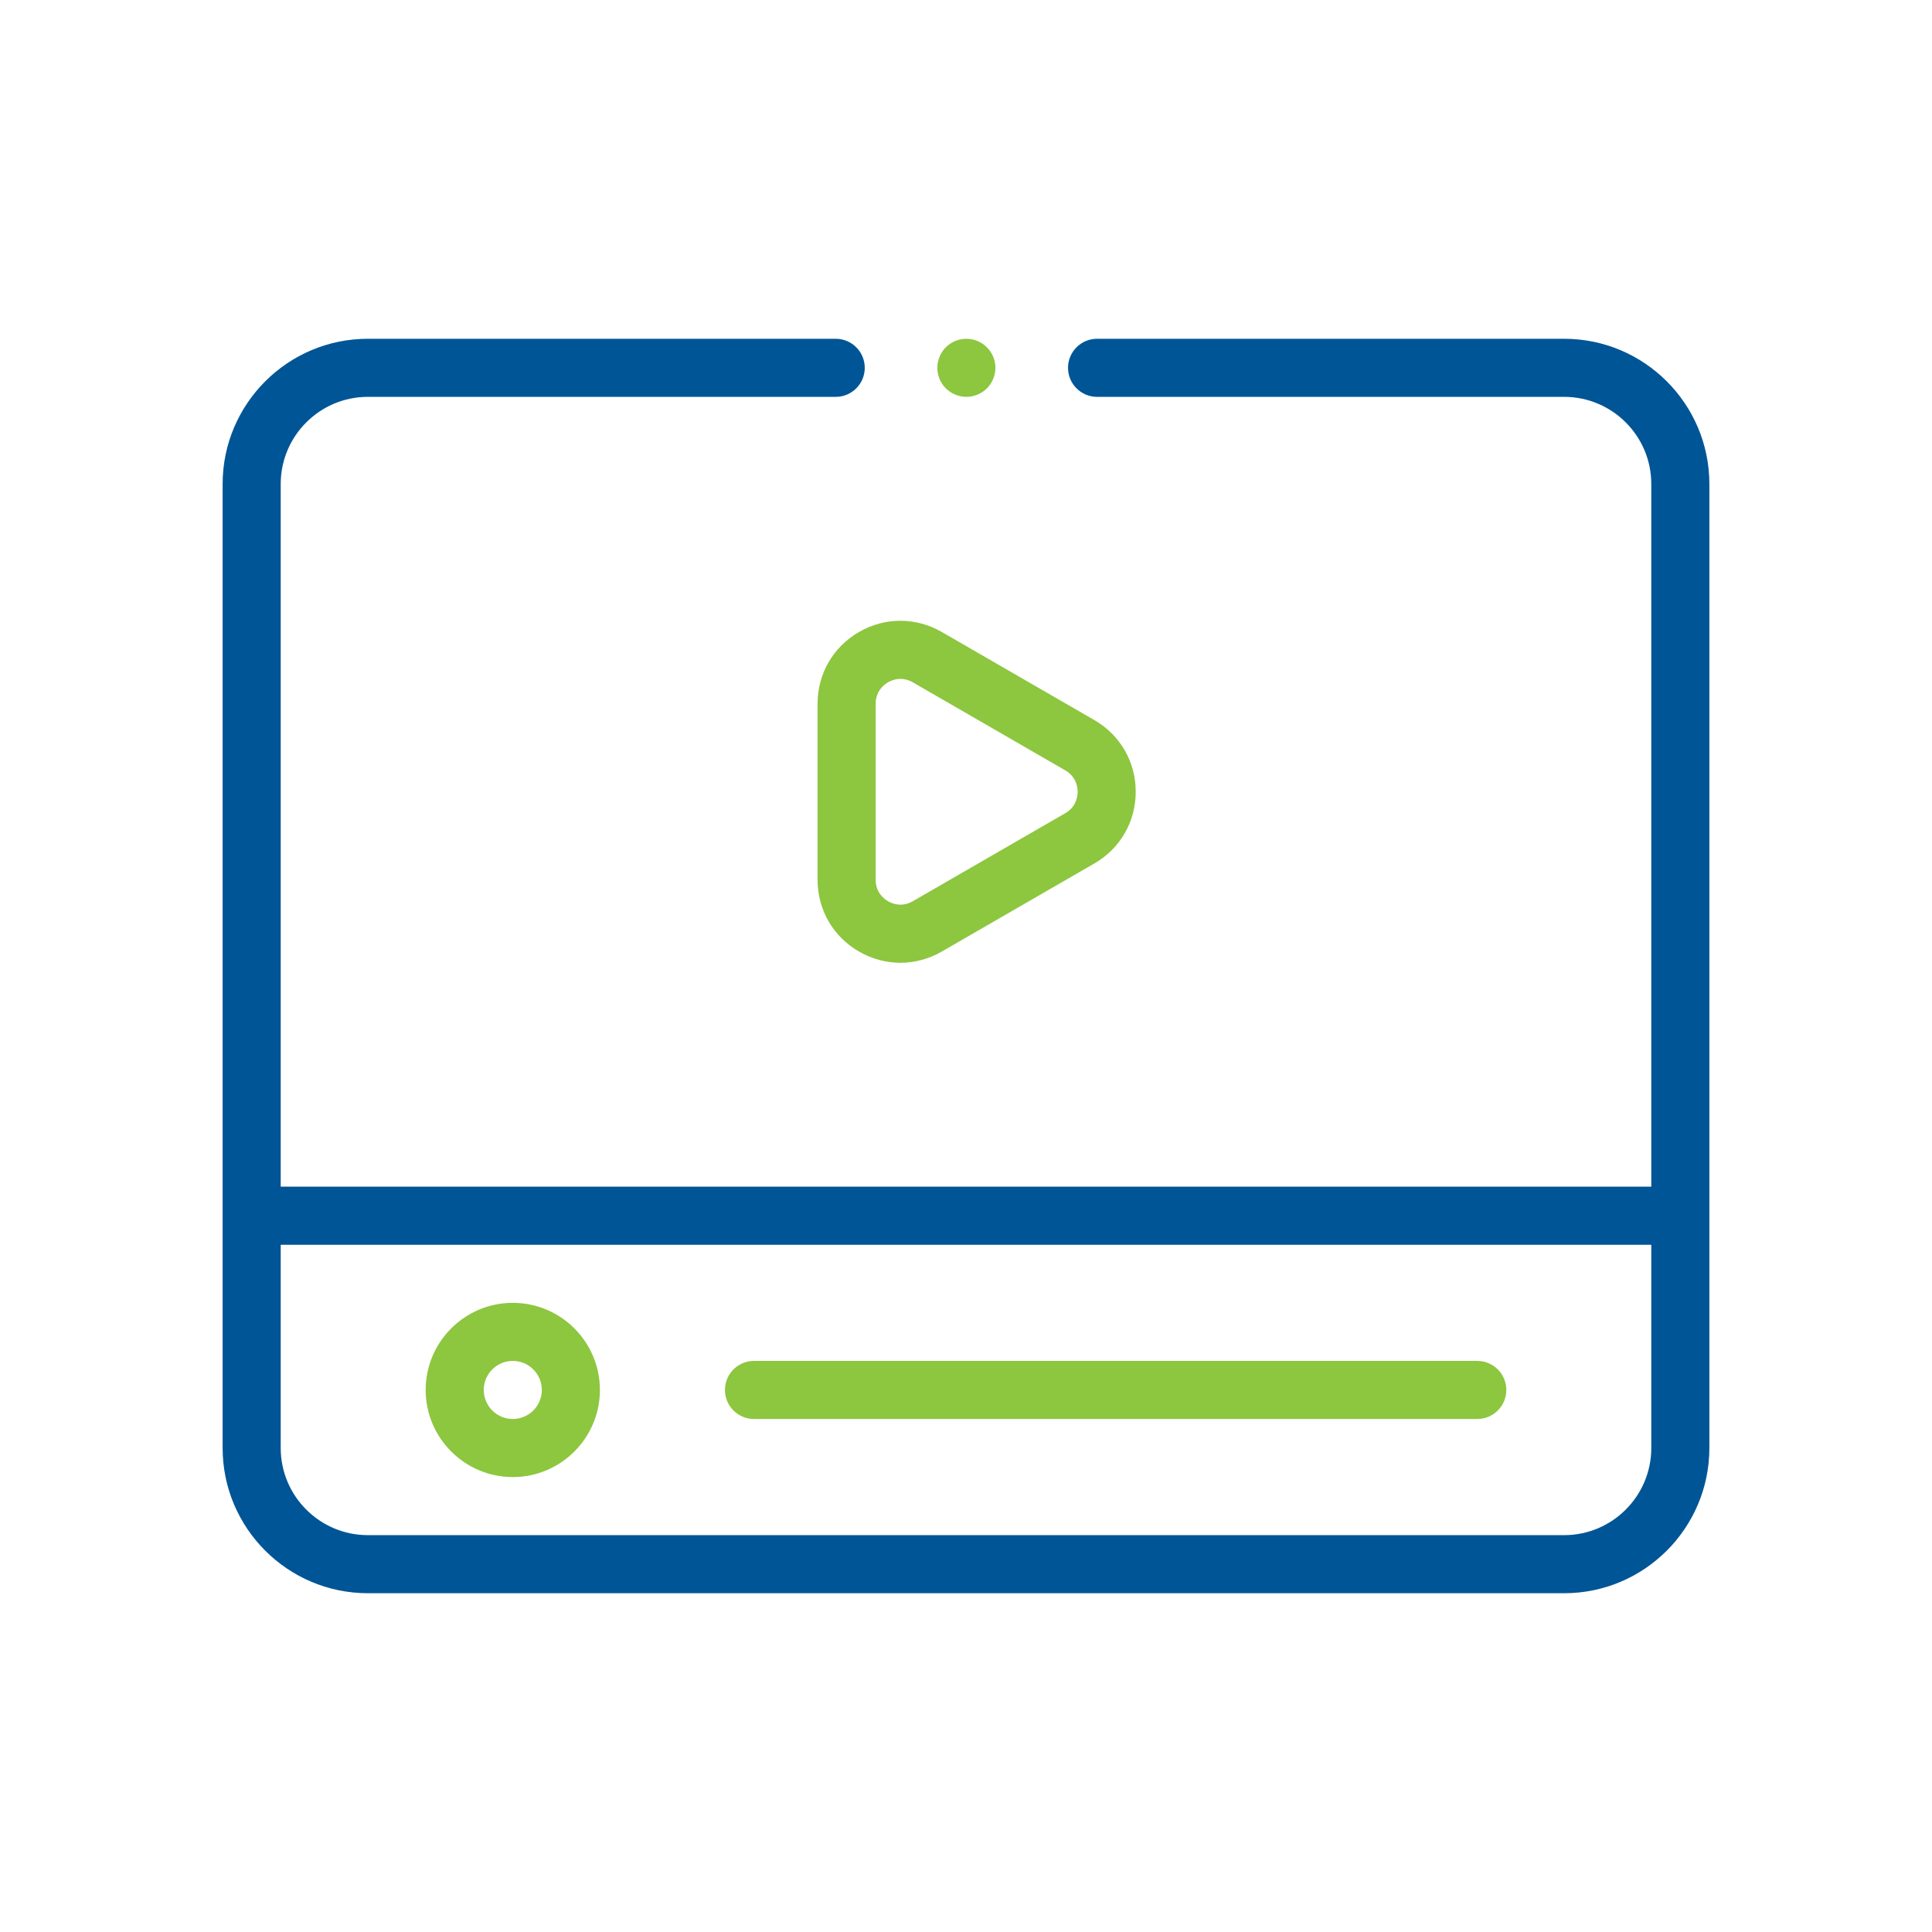
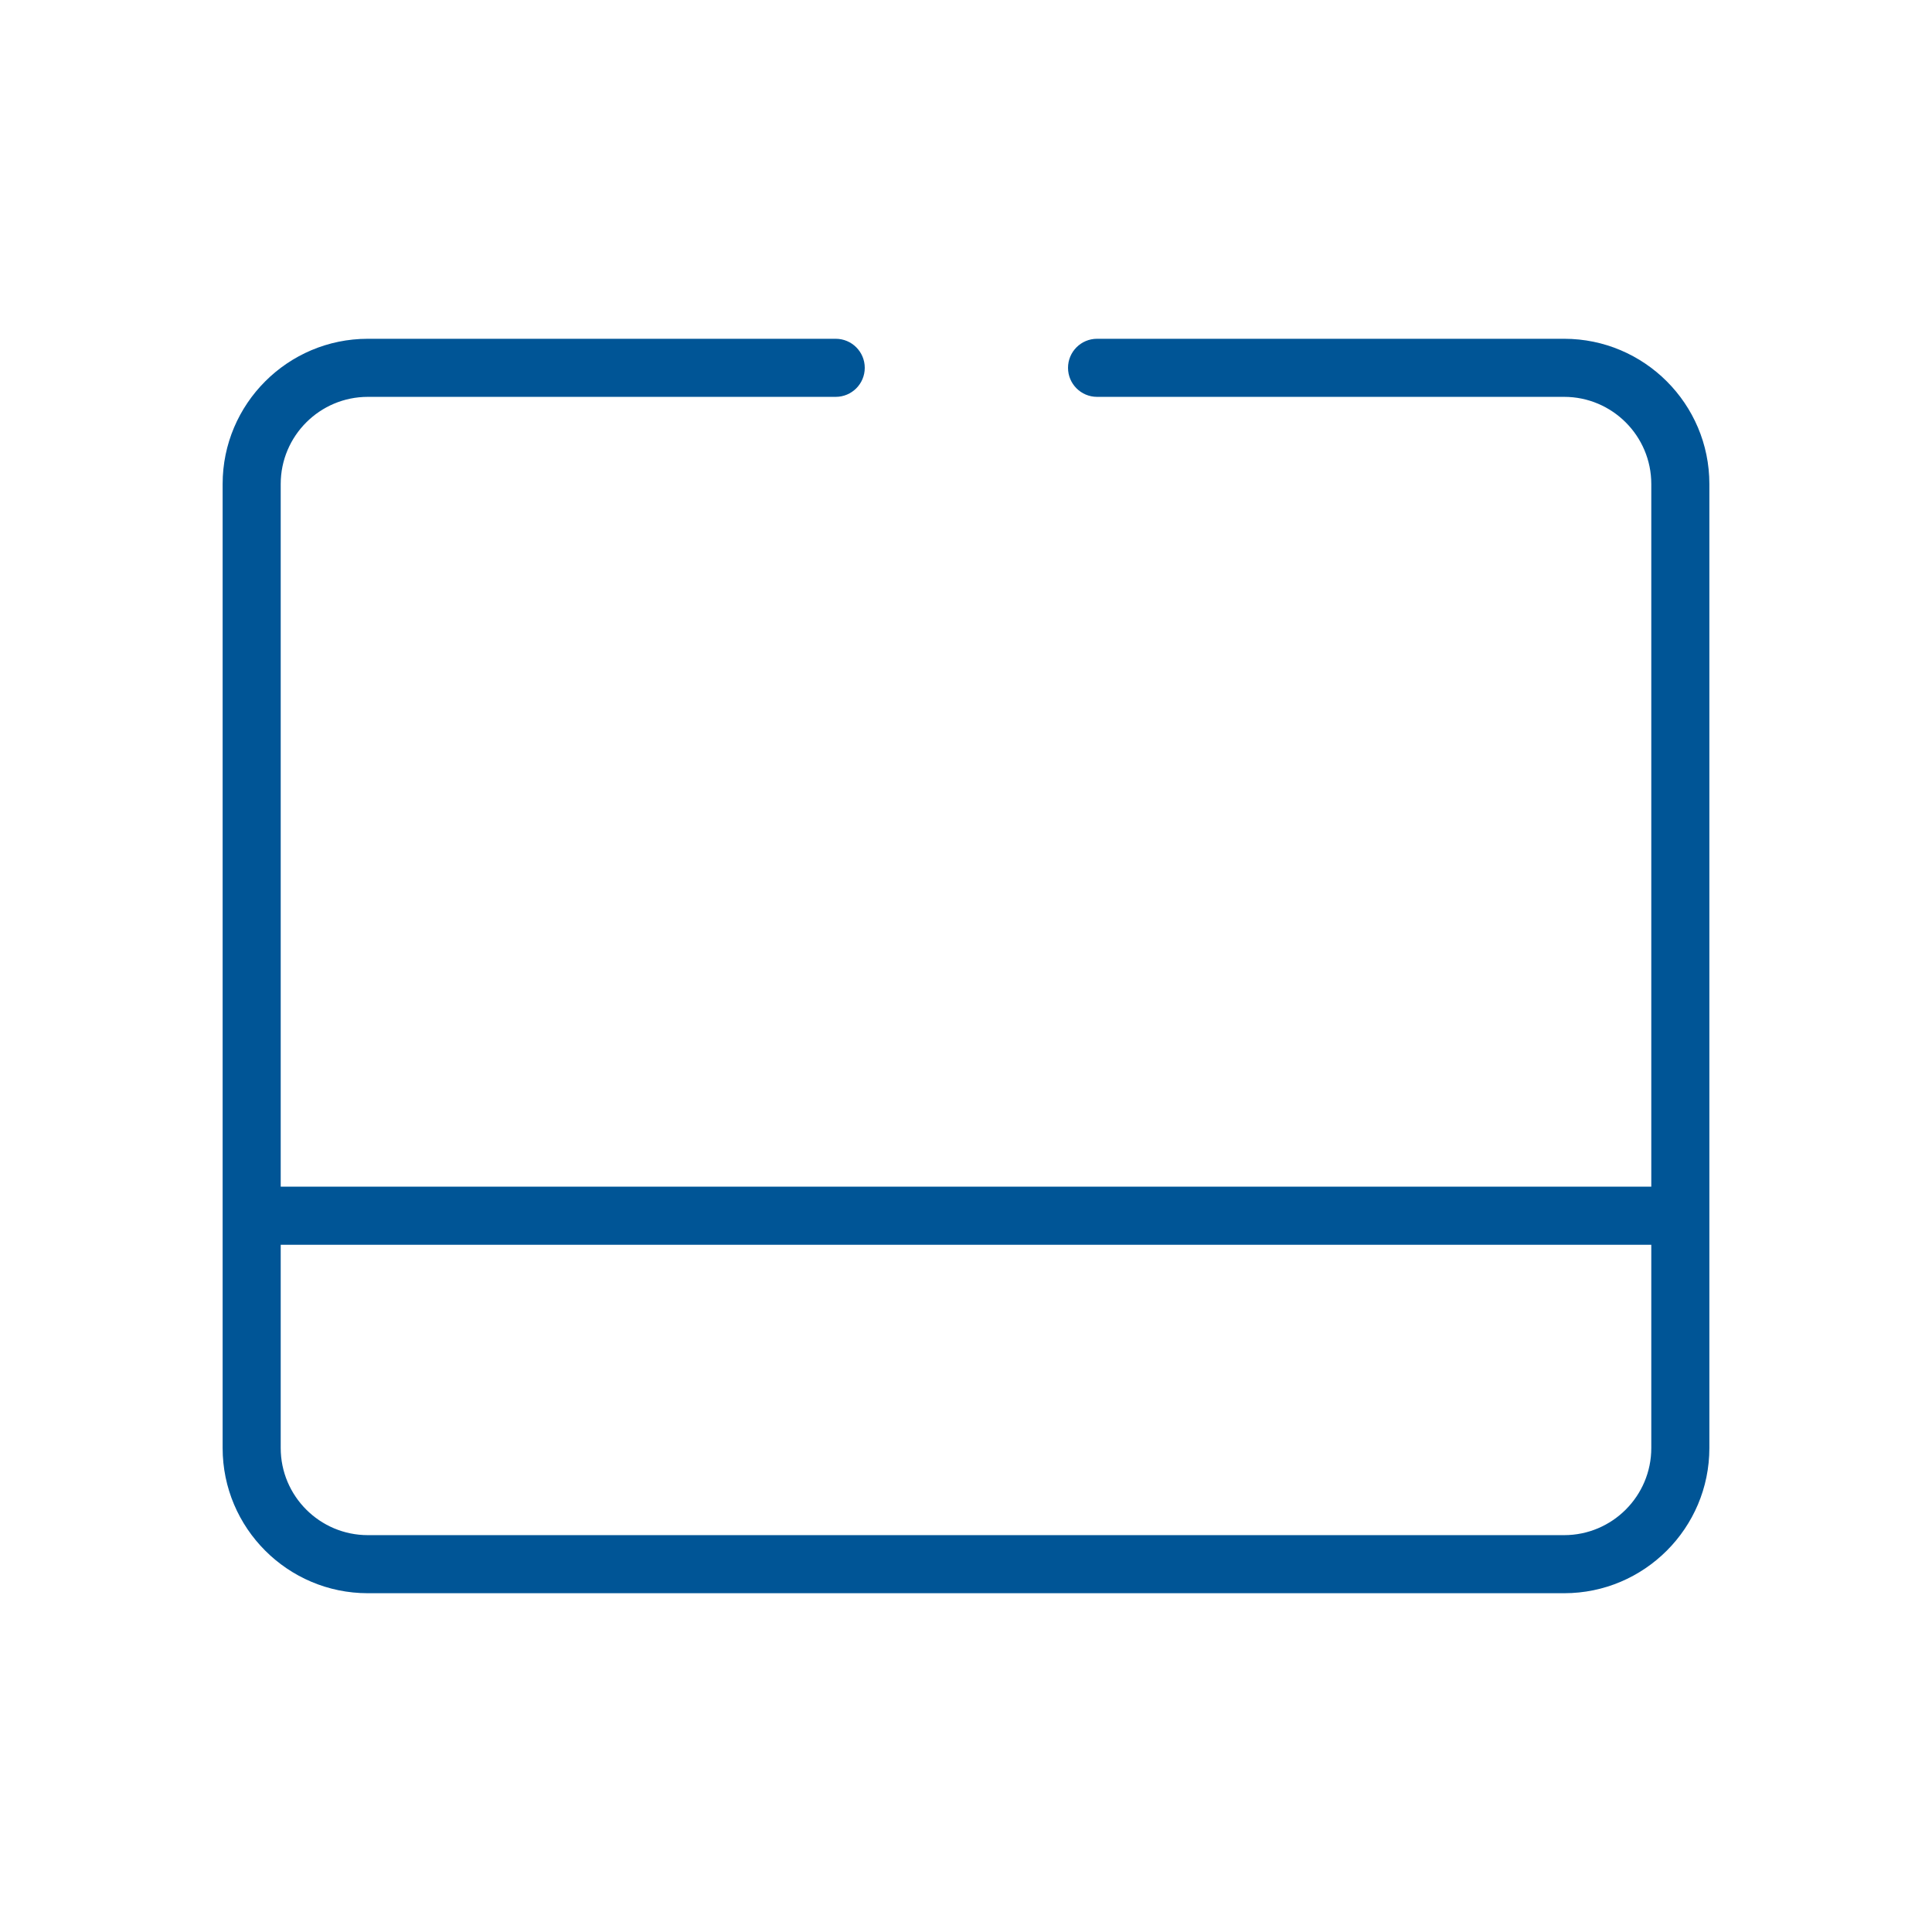
<svg xmlns="http://www.w3.org/2000/svg" width="512" height="512" viewBox="0 0 512 512" fill="none">
  <path d="M414.523 89.781H290.732C286.483 89.781 283.037 93.226 283.037 97.477C283.037 101.727 286.483 105.172 290.732 105.172H414.523C427.253 105.172 437.609 115.528 437.609 128.258V314.484H74.391V128.258C74.391 115.528 84.747 105.172 97.477 105.172H221.474C225.724 105.172 229.17 101.727 229.17 97.477C229.17 93.226 225.724 89.781 221.474 89.781H97.477C76.261 89.781 59 107.042 59 128.258V383.742C59 404.958 76.261 422.219 97.477 422.219H414.523C435.739 422.219 453 404.958 453 383.742V128.258C453 107.042 435.739 89.781 414.523 89.781ZM414.523 406.828H97.477C84.747 406.828 74.391 396.472 74.391 383.742V329.875H437.609V383.742C437.609 396.472 427.253 406.828 414.523 406.828Z" fill="#005596" />
-   <path fill-rule="evenodd" clip-rule="evenodd" d="M261.54 102.917C260.109 104.348 258.123 105.172 256.1 105.172C254.076 105.172 252.09 104.348 250.651 102.917C249.22 101.486 248.404 99.5 248.404 97.477C248.404 95.453 249.22 93.467 250.651 92.036C252.09 90.605 254.076 89.781 256.1 89.781C258.123 89.781 260.109 90.605 261.54 92.036C262.972 93.467 263.795 95.453 263.795 97.477C263.795 99.5 262.971 101.486 261.54 102.917ZM216.666 186.494V233.163C216.666 241.097 220.768 248.202 227.64 252.169C231.075 254.153 234.845 255.145 238.614 255.145C242.382 255.145 246.151 254.153 249.587 252.169L290.003 228.835C296.874 224.868 300.977 217.762 300.977 209.828C300.977 201.894 296.874 194.788 290.003 190.821L249.587 167.487C242.717 163.52 234.513 163.52 227.64 167.487C220.768 171.454 216.666 178.56 216.666 186.494ZM232.057 186.494C232.057 183.077 234.35 181.385 235.335 180.815C235.934 180.47 237.133 179.913 238.647 179.913C239.623 179.913 240.732 180.146 241.892 180.815L282.308 204.15C285.267 205.858 285.586 208.69 285.586 209.828C285.586 210.966 285.267 213.798 282.308 215.506L241.892 238.841C238.932 240.548 236.321 239.41 235.336 238.841C234.351 238.271 232.057 236.579 232.057 233.163V186.494H232.057ZM112.809 368.352C112.809 355.622 123.165 345.266 135.895 345.266C148.624 345.266 158.98 355.622 158.98 368.352C158.98 381.081 148.624 391.438 135.895 391.438C123.165 391.438 112.809 381.081 112.809 368.352ZM128.199 368.352C128.199 372.595 131.651 376.047 135.895 376.047C140.137 376.047 143.59 372.595 143.59 368.352C143.59 364.108 140.138 360.656 135.895 360.656C131.651 360.656 128.199 364.108 128.199 368.352ZM199.816 360.656H391.496C395.746 360.656 399.191 364.101 399.191 368.352C399.191 372.602 395.745 376.047 391.496 376.047H199.816C195.566 376.047 192.121 372.602 192.121 368.352C192.121 364.101 195.566 360.656 199.816 360.656Z" fill="#8DC63F" />
</svg>